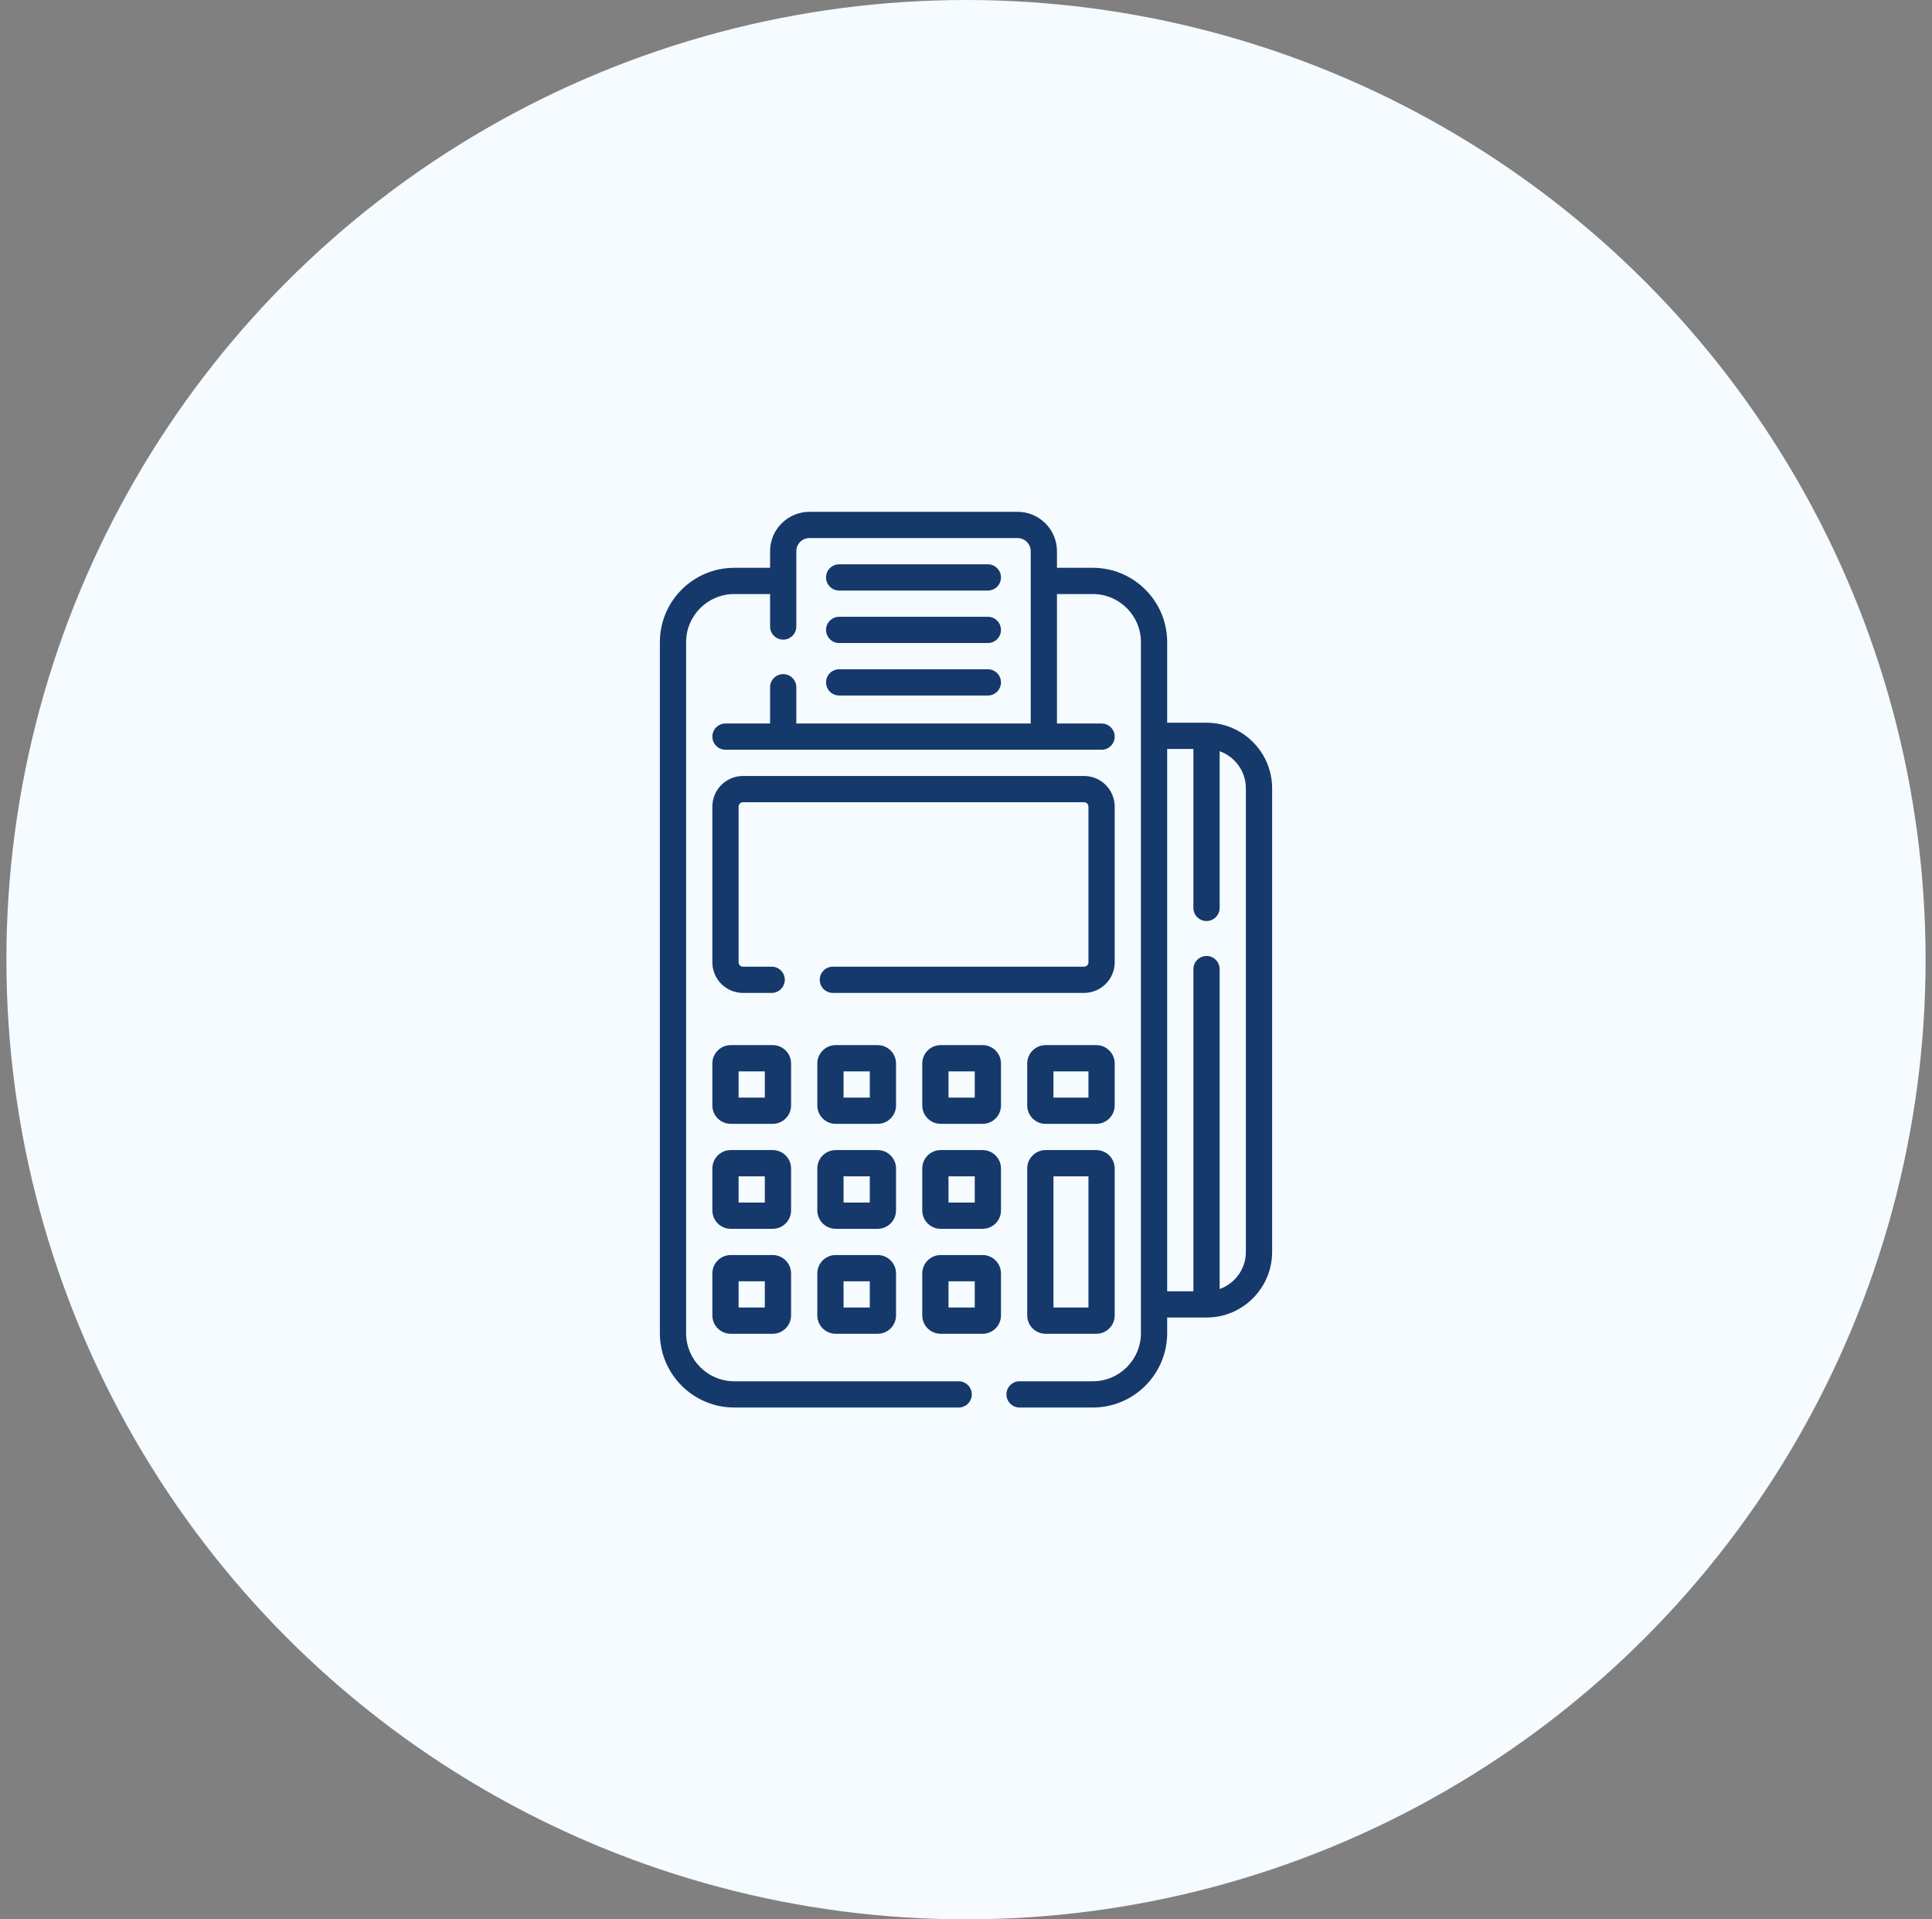
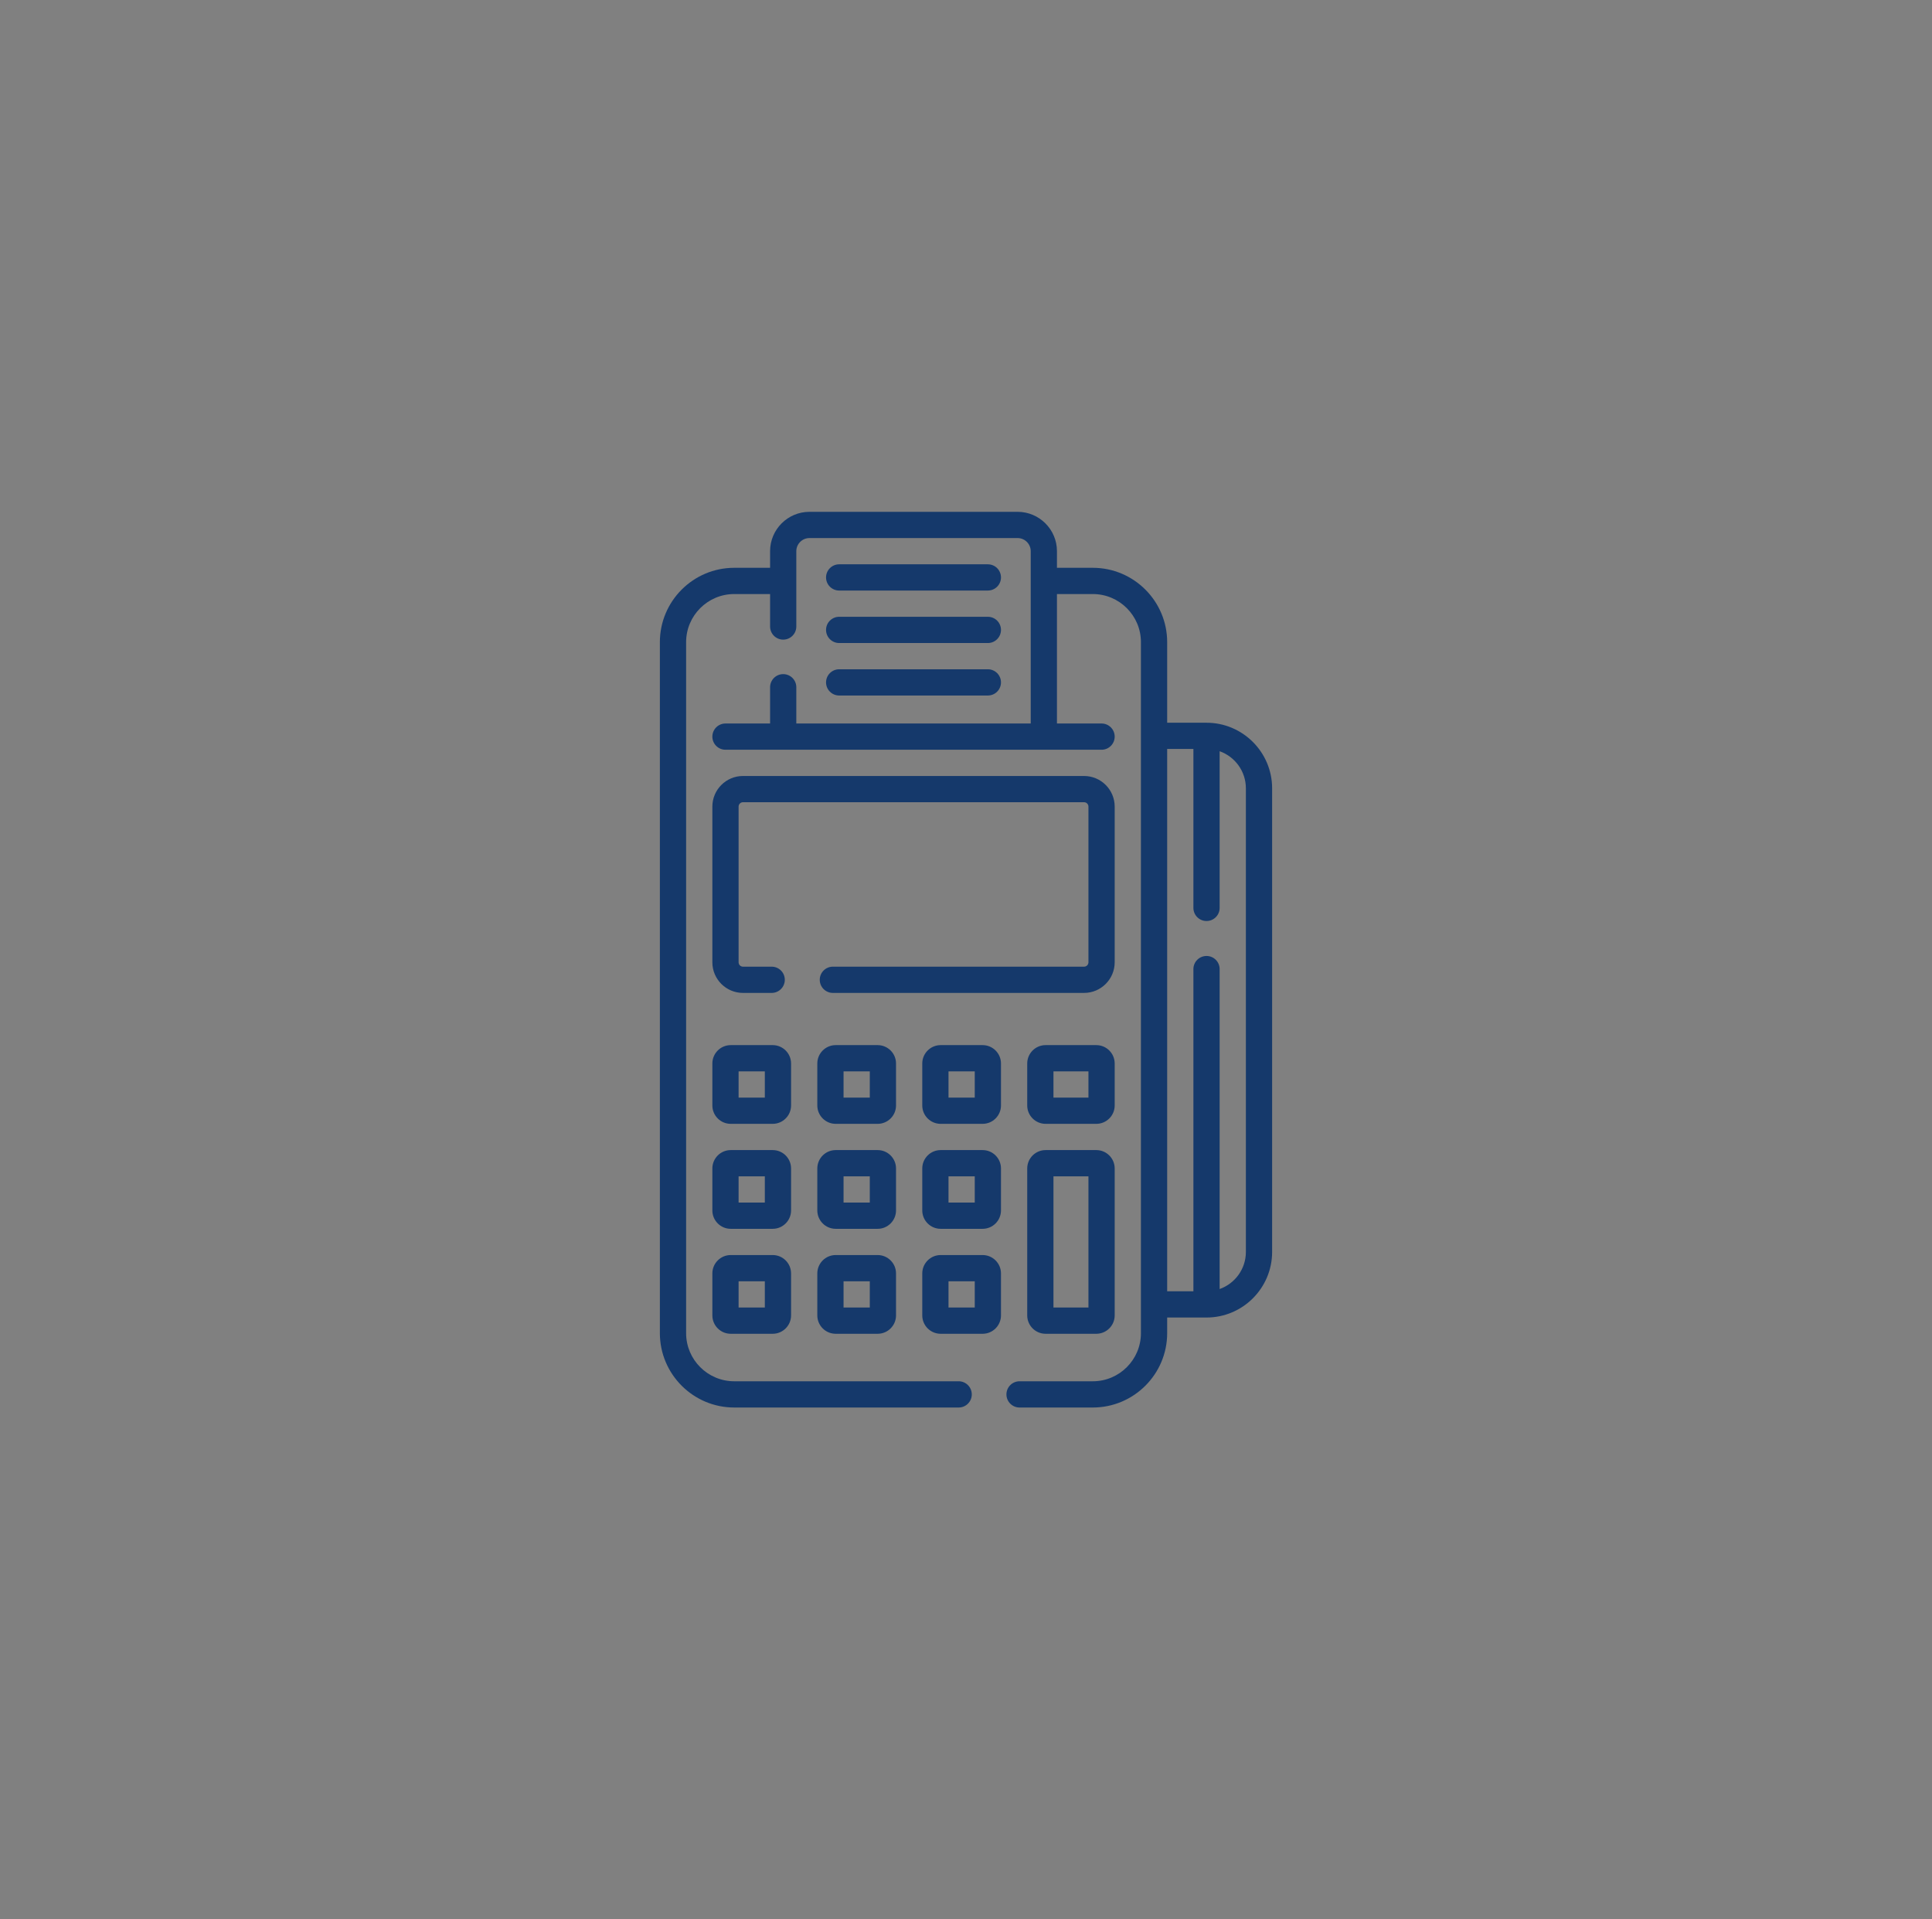
<svg xmlns="http://www.w3.org/2000/svg" width="151" height="150" viewBox="0 0 151 150" fill="none">
  <rect x="0" y="0" width="151" height="150" fill="#808080" stroke="none" />
-   <circle cx="75.5" cy="75" r="75" fill="#F5FBFF" />
  <path d="M65.588 46.152H77.209C77.775 46.152 78.234 45.693 78.234 45.127C78.234 44.56 77.775 44.102 77.209 44.102H65.588C65.022 44.102 64.562 44.56 64.562 45.127C64.562 45.693 65.022 46.152 65.588 46.152Z" fill="#15396B" />
  <path d="M65.588 50.254H77.209C77.775 50.254 78.234 49.795 78.234 49.228C78.234 48.662 77.775 48.203 77.209 48.203H65.588C65.022 48.203 64.562 48.662 64.562 49.228C64.562 49.795 65.022 50.254 65.588 50.254Z" fill="#15396B" />
  <path d="M65.588 54.355H77.209C77.775 54.355 78.234 53.897 78.234 53.33C78.234 52.764 77.775 52.305 77.209 52.305H65.588C65.022 52.305 64.562 52.764 64.562 53.33C64.562 53.897 65.022 54.355 65.588 54.355Z" fill="#15396B" />
  <path d="M87.121 75.205V63.037C87.121 61.718 86.048 60.645 84.728 60.645H58.068C56.749 60.645 55.676 61.718 55.676 63.037V75.205C55.676 76.524 56.749 77.598 58.068 77.598H60.313C60.879 77.598 61.338 77.139 61.338 76.572C61.338 76.006 60.879 75.547 60.313 75.547H58.068C57.88 75.547 57.727 75.394 57.727 75.205V63.037C57.727 62.849 57.88 62.695 58.068 62.695H84.728C84.917 62.695 85.07 62.849 85.07 63.037V75.205C85.07 75.394 84.917 75.547 84.728 75.547H65.095C64.528 75.547 64.07 76.006 64.07 76.572C64.07 77.139 64.528 77.598 65.095 77.598H84.728C86.048 77.598 87.121 76.524 87.121 75.205Z" fill="#15396B" />
  <path d="M61.828 83.114C61.828 82.322 61.184 81.678 60.393 81.678H57.111C56.32 81.678 55.676 82.322 55.676 83.114V86.395C55.676 87.186 56.32 87.83 57.111 87.83H60.393C61.184 87.83 61.828 87.186 61.828 86.395V83.114ZM59.777 85.78H57.727V83.729H59.777V85.78Z" fill="#15396B" />
  <path d="M70.031 83.114C70.031 82.322 69.387 81.678 68.596 81.678H65.314C64.523 81.678 63.879 82.322 63.879 83.114V86.395C63.879 87.186 64.523 87.83 65.314 87.83H68.596C69.387 87.83 70.031 87.186 70.031 86.395V83.114ZM67.981 85.78H65.93V83.729H67.981V85.78Z" fill="#15396B" />
  <path d="M76.799 81.678H73.518C72.726 81.678 72.082 82.322 72.082 83.114V86.395C72.082 87.186 72.726 87.83 73.518 87.83H76.799C77.59 87.83 78.234 87.186 78.234 86.395V83.114C78.234 82.322 77.59 81.678 76.799 81.678ZM76.184 85.78H74.133V83.729H76.184V85.78Z" fill="#15396B" />
  <path d="M61.828 91.317C61.828 90.525 61.184 89.881 60.393 89.881H57.111C56.32 89.881 55.676 90.525 55.676 91.317V94.598C55.676 95.389 56.32 96.034 57.111 96.034H60.393C61.184 96.034 61.828 95.389 61.828 94.598V91.317ZM59.777 93.983H57.727V91.932H59.777V93.983Z" fill="#15396B" />
  <path d="M70.031 91.317C70.031 90.525 69.387 89.881 68.596 89.881H65.314C64.523 89.881 63.879 90.525 63.879 91.317V94.598C63.879 95.389 64.523 96.034 65.314 96.034H68.596C69.387 96.034 70.031 95.389 70.031 94.598V91.317ZM67.981 93.983H65.93V91.932H67.981V93.983Z" fill="#15396B" />
  <path d="M76.799 89.881H73.518C72.726 89.881 72.082 90.525 72.082 91.317V94.598C72.082 95.389 72.726 96.034 73.518 96.034H76.799C77.59 96.034 78.234 95.389 78.234 94.598V91.317C78.234 90.525 77.59 89.881 76.799 89.881ZM76.184 93.983H74.133V91.932H76.184V93.983Z" fill="#15396B" />
-   <path d="M60.393 98.084H57.111C56.32 98.084 55.676 98.728 55.676 99.52V102.801C55.676 103.593 56.32 104.237 57.111 104.237H60.393C61.184 104.237 61.828 103.593 61.828 102.801V99.52C61.828 98.728 61.184 98.084 60.393 98.084ZM59.777 102.186H57.727V100.135H59.777V102.186Z" fill="#15396B" />
+   <path d="M60.393 98.084H57.111C56.32 98.084 55.676 98.728 55.676 99.52V102.801C55.676 103.593 56.32 104.237 57.111 104.237H60.393C61.184 104.237 61.828 103.593 61.828 102.801V99.52C61.828 98.728 61.184 98.084 60.393 98.084ZM59.777 102.186H57.727V100.135H59.777V102.186" fill="#15396B" />
  <path d="M68.596 98.084H65.314C64.523 98.084 63.879 98.728 63.879 99.52V102.801C63.879 103.593 64.523 104.237 65.314 104.237H68.596C69.387 104.237 70.031 103.593 70.031 102.801V99.52C70.031 98.728 69.387 98.084 68.596 98.084ZM67.981 102.186H65.93V100.135H67.981V102.186Z" fill="#15396B" />
  <path d="M76.799 98.084H73.518C72.726 98.084 72.082 98.728 72.082 99.52V102.801C72.082 103.593 72.726 104.237 73.518 104.237H76.799C77.59 104.237 78.234 103.593 78.234 102.801V99.52C78.234 98.728 77.59 98.084 76.799 98.084ZM76.184 102.186H74.133V100.135H76.184V102.186Z" fill="#15396B" />
  <path d="M87.121 83.114C87.121 82.322 86.477 81.678 85.686 81.678H81.721C80.929 81.678 80.285 82.322 80.285 83.114V86.395C80.285 87.186 80.929 87.83 81.721 87.83H85.686C86.477 87.83 87.121 87.186 87.121 86.395V83.114ZM85.07 85.78H82.336V83.729H85.07V85.78Z" fill="#15396B" />
  <path d="M85.686 89.881H81.721C80.929 89.881 80.285 90.525 80.285 91.317V102.801C80.285 103.593 80.929 104.237 81.721 104.237H85.686C86.477 104.237 87.121 103.593 87.121 102.801V91.317C87.121 90.525 86.477 89.881 85.686 89.881ZM85.07 102.186H82.336V91.932H85.07V102.186Z" fill="#15396B" />
  <path d="M94.299 56.483H91.223V50.185C91.223 46.981 88.616 44.375 85.412 44.375H82.609V43.076C82.609 41.38 81.229 40 79.533 40H63.264C61.568 40 60.188 41.38 60.188 43.076V44.375H57.385C54.181 44.375 51.574 46.981 51.574 50.185V104.189C51.574 107.393 54.181 110 57.385 110H74.927C75.493 110 75.952 109.541 75.952 108.975C75.952 108.408 75.493 107.949 74.927 107.949H57.385C55.312 107.949 53.625 106.263 53.625 104.189V50.185C53.625 48.112 55.312 46.426 57.385 46.426H60.188V48.962C60.188 49.529 60.647 49.988 61.213 49.988C61.779 49.988 62.238 49.529 62.238 48.962V43.076C62.238 42.511 62.698 42.051 63.264 42.051H79.533C80.099 42.051 80.559 42.511 80.559 43.076V56.543H62.238V53.71C62.238 53.143 61.779 52.684 61.213 52.684C60.647 52.684 60.188 53.143 60.188 53.71V56.543H56.701C56.135 56.543 55.676 57.002 55.676 57.568C55.676 58.135 56.135 58.594 56.701 58.594H86.096C86.662 58.594 87.121 58.135 87.121 57.568C87.121 57.002 86.662 56.543 86.096 56.543H82.609V46.426H85.412C87.485 46.426 89.172 48.112 89.172 50.185V104.189C89.172 106.263 87.485 107.949 85.412 107.949H79.686C79.12 107.949 78.66 108.408 78.66 108.975C78.66 109.541 79.12 110 79.686 110H85.412C88.616 110 91.223 107.393 91.223 104.189V102.967H94.299C97.126 102.967 99.426 100.667 99.426 97.84V61.61C99.426 58.783 97.126 56.483 94.299 56.483ZM97.375 97.84C97.375 99.177 96.518 100.317 95.324 100.74V75.736C95.324 75.169 94.865 74.711 94.299 74.711C93.732 74.711 93.273 75.169 93.273 75.736V100.916H91.223V58.533H93.273V70.954C93.273 71.52 93.732 71.979 94.299 71.979C94.865 71.979 95.324 71.52 95.324 70.954V58.71C96.518 59.133 97.375 60.273 97.375 61.61V97.84Z" fill="#15396B" />
</svg>